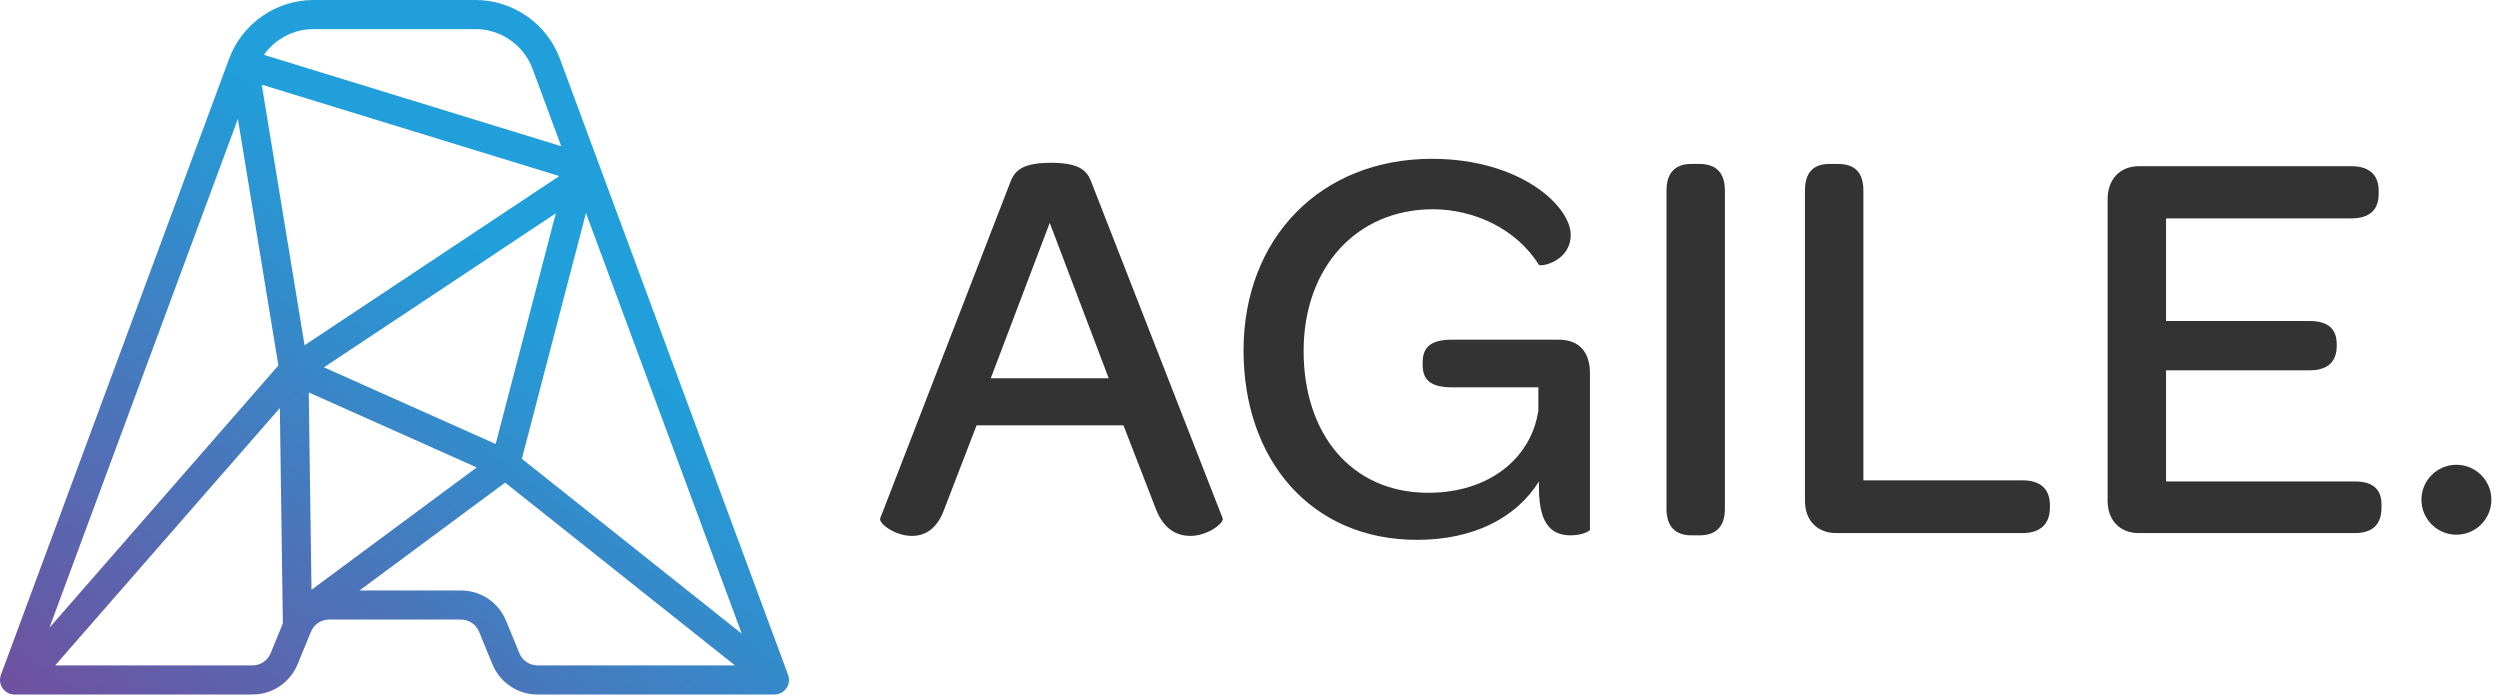
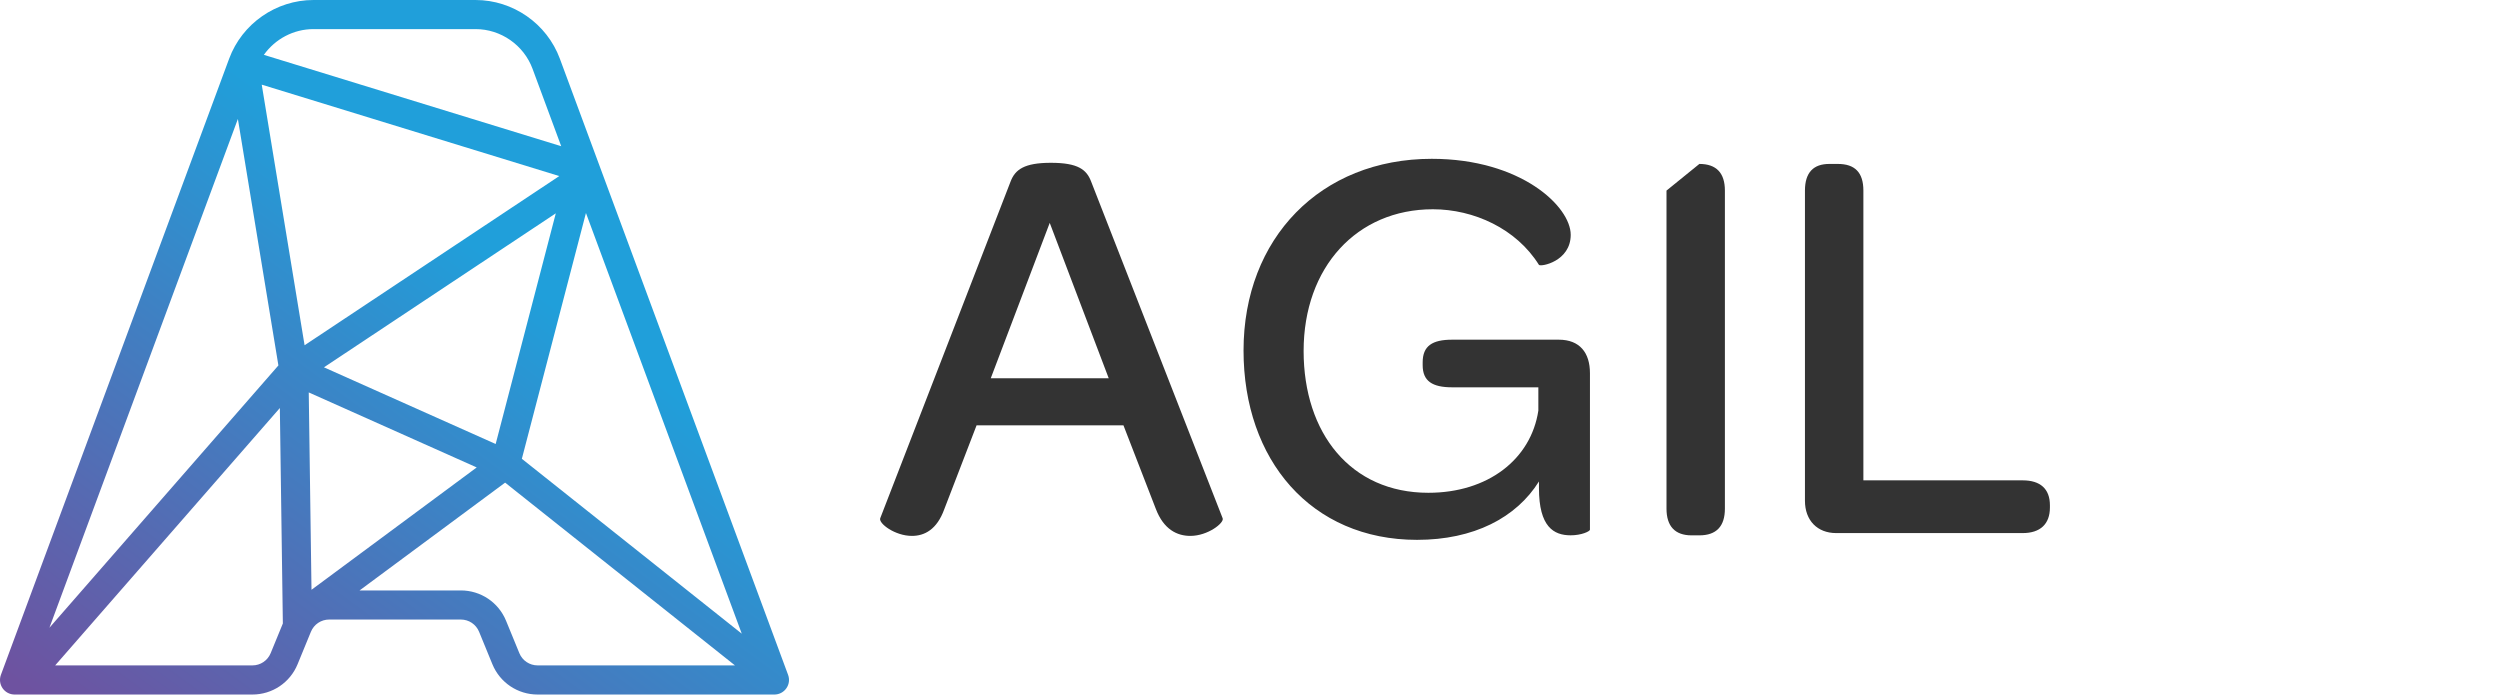
<svg xmlns="http://www.w3.org/2000/svg" width="150px" height="42px" viewBox="0 0 150 42" version="1.1">
  <title>logo-agile</title>
  <desc>Created with Sketch.</desc>
  <defs>
    <linearGradient x1="71.318%" y1="44.683%" x2="16.734%" y2="110.236%" id="linearGradient-1">
      <stop stop-color="#209FDA" offset="0%" />
      <stop stop-color="#6E52A0" offset="100%" />
    </linearGradient>
  </defs>
  <g id="Home" stroke="none" stroke-width="1" fill="none" fill-rule="evenodd">
    <g id="Home---Extra-large-≥1200px" transform="translate(-492, -58)" fill-rule="nonzero">
      <g id="logo-agile" transform="translate(492, 58)">
        <path d="M47.286,40.494 L33.591,3.521 C32.811,1.415 30.778,0 28.531,0 L18.809,0 C16.563,0 14.529,1.415 13.749,3.521 L0.054,40.494 C-0.045,40.763 -0.007,41.061 0.157,41.297 C0.321,41.532 0.588,41.672 0.874,41.672 L15.143,41.672 C16.338,41.672 17.402,40.958 17.855,39.854 L18.654,37.908 C18.837,37.461 19.268,37.172 19.751,37.172 L27.649,37.172 C28.132,37.172 28.562,37.459 28.746,37.908 L29.544,39.854 C29.998,40.958 31.064,41.672 32.257,41.672 L46.465,41.672 C46.751,41.672 47.018,41.532 47.181,41.297 C47.347,41.063 47.386,40.763 47.286,40.494 Z M14.273,7.137 L16.704,21.926 L2.965,37.665 L14.273,7.137 Z M15.704,5.079 L33.556,10.564 L18.275,20.715 L15.704,5.079 Z M18.69,35.387 L18.525,23.545 L28.603,28.046 L18.69,35.387 Z M19.437,22.039 L33.348,12.799 L29.74,26.64 L19.437,22.039 Z M35.157,12.78 L44.506,38.021 L31.311,27.528 L35.157,12.78 Z M18.809,1.746 L28.531,1.746 C30.05,1.746 31.426,2.703 31.953,4.128 L33.673,8.773 L15.832,3.291 C16.507,2.342 17.613,1.746 18.809,1.746 Z M15.143,39.924 L3.31,39.924 L16.791,24.481 L16.971,37.409 L16.24,39.19 C16.057,39.636 15.626,39.924 15.143,39.924 Z M31.161,39.19 L30.362,37.243 C29.909,36.139 28.843,35.426 27.65,35.426 L21.574,35.426 L30.307,28.958 L44.098,39.924 L32.262,39.924 C31.775,39.924 31.344,39.636 31.161,39.19 Z" id="Shape" fill="url(#linearGradient-1)" />
        <g id="Group" transform="translate(52.325, 8.721)" fill="#333333">
          <g id="Shape">
            <path d="M15.082,16.798 L6.27,16.798 L4.331,21.833 C3.889,23.058 3.14,23.433 2.391,23.433 C1.371,23.433 0.384,22.685 0.487,22.378 L8.311,2.168 C8.583,1.455 9.127,1.047 10.727,1.047 C12.359,1.047 12.87,1.455 13.142,2.17 L21.035,22.378 C21.138,22.65 20.15,23.433 19.095,23.433 C18.312,23.433 17.496,23.058 17.02,21.8 L15.082,16.798 Z M7.121,13.974 L14.198,13.974 L10.659,4.652 L7.121,13.974 Z" />
            <path d="M40.013,20.574 L40.013,20.166 C38.652,22.343 36.101,23.67 32.698,23.67 C26.335,23.67 22.287,18.874 22.287,12.307 C22.287,5.571 26.914,0.808 33.582,0.808 C38.923,0.808 41.918,3.666 41.918,5.367 C41.918,6.966 40.114,7.306 40.011,7.17 C38.651,4.994 36.099,3.835 33.648,3.835 C29.089,3.835 25.892,7.306 25.892,12.34 C25.892,17.272 28.716,20.846 33.376,20.846 C36.948,20.846 39.535,18.839 39.976,15.914 L39.976,14.518 L34.805,14.518 C33.614,14.518 33.035,14.145 33.035,13.191 L33.035,13.02 C33.035,12.033 33.614,11.66 34.805,11.66 L41.201,11.66 C42.46,11.66 43.072,12.443 43.072,13.667 L43.072,23.058 C43.072,23.161 42.561,23.398 41.916,23.398 C40.897,23.398 40.013,22.889 40.013,20.574 Z" />
-             <path d="M47.665,21.799 L47.665,2.714 C47.665,1.659 48.176,1.115 49.161,1.115 L49.637,1.115 C50.658,1.115 51.169,1.659 51.169,2.714 L51.169,21.8 C51.169,22.856 50.658,23.4 49.637,23.4 L49.161,23.4 C48.176,23.398 47.665,22.854 47.665,21.799 Z" />
+             <path d="M47.665,21.799 L47.665,2.714 L49.637,1.115 C50.658,1.115 51.169,1.659 51.169,2.714 L51.169,21.8 C51.169,22.856 50.658,23.4 49.637,23.4 L49.161,23.4 C48.176,23.398 47.665,22.854 47.665,21.799 Z" />
            <path d="M55.972,21.322 L55.972,2.714 C55.972,1.626 56.483,1.115 57.435,1.115 L57.946,1.115 C58.967,1.115 59.478,1.626 59.478,2.714 L59.478,20.1 L69.038,20.1 C70.093,20.1 70.67,20.611 70.67,21.596 L70.67,21.732 C70.67,22.72 70.091,23.264 69.038,23.264 L57.845,23.264 C56.72,23.262 55.972,22.514 55.972,21.322 Z" />
-             <path d="M74.132,21.322 L74.132,3.223 C74.132,2.032 74.881,1.251 76.004,1.251 L88.762,1.251 C89.851,1.251 90.395,1.795 90.395,2.714 L90.395,2.918 C90.395,3.87 89.851,4.381 88.762,4.381 L77.638,4.381 L77.638,10.54 L86.246,10.54 C87.369,10.54 87.878,11.016 87.878,11.935 L87.878,12.035 C87.878,12.987 87.334,13.498 86.246,13.498 L77.638,13.498 L77.638,20.166 L88.966,20.166 C90.055,20.166 90.566,20.642 90.566,21.561 L90.566,21.732 C90.566,22.72 90.055,23.264 88.966,23.264 L76.004,23.264 C74.881,23.262 74.132,22.514 74.132,21.322 Z" />
          </g>
-           <circle id="Oval" cx="95.059" cy="21.263" r="2.098" />
        </g>
      </g>
    </g>
  </g>
</svg>